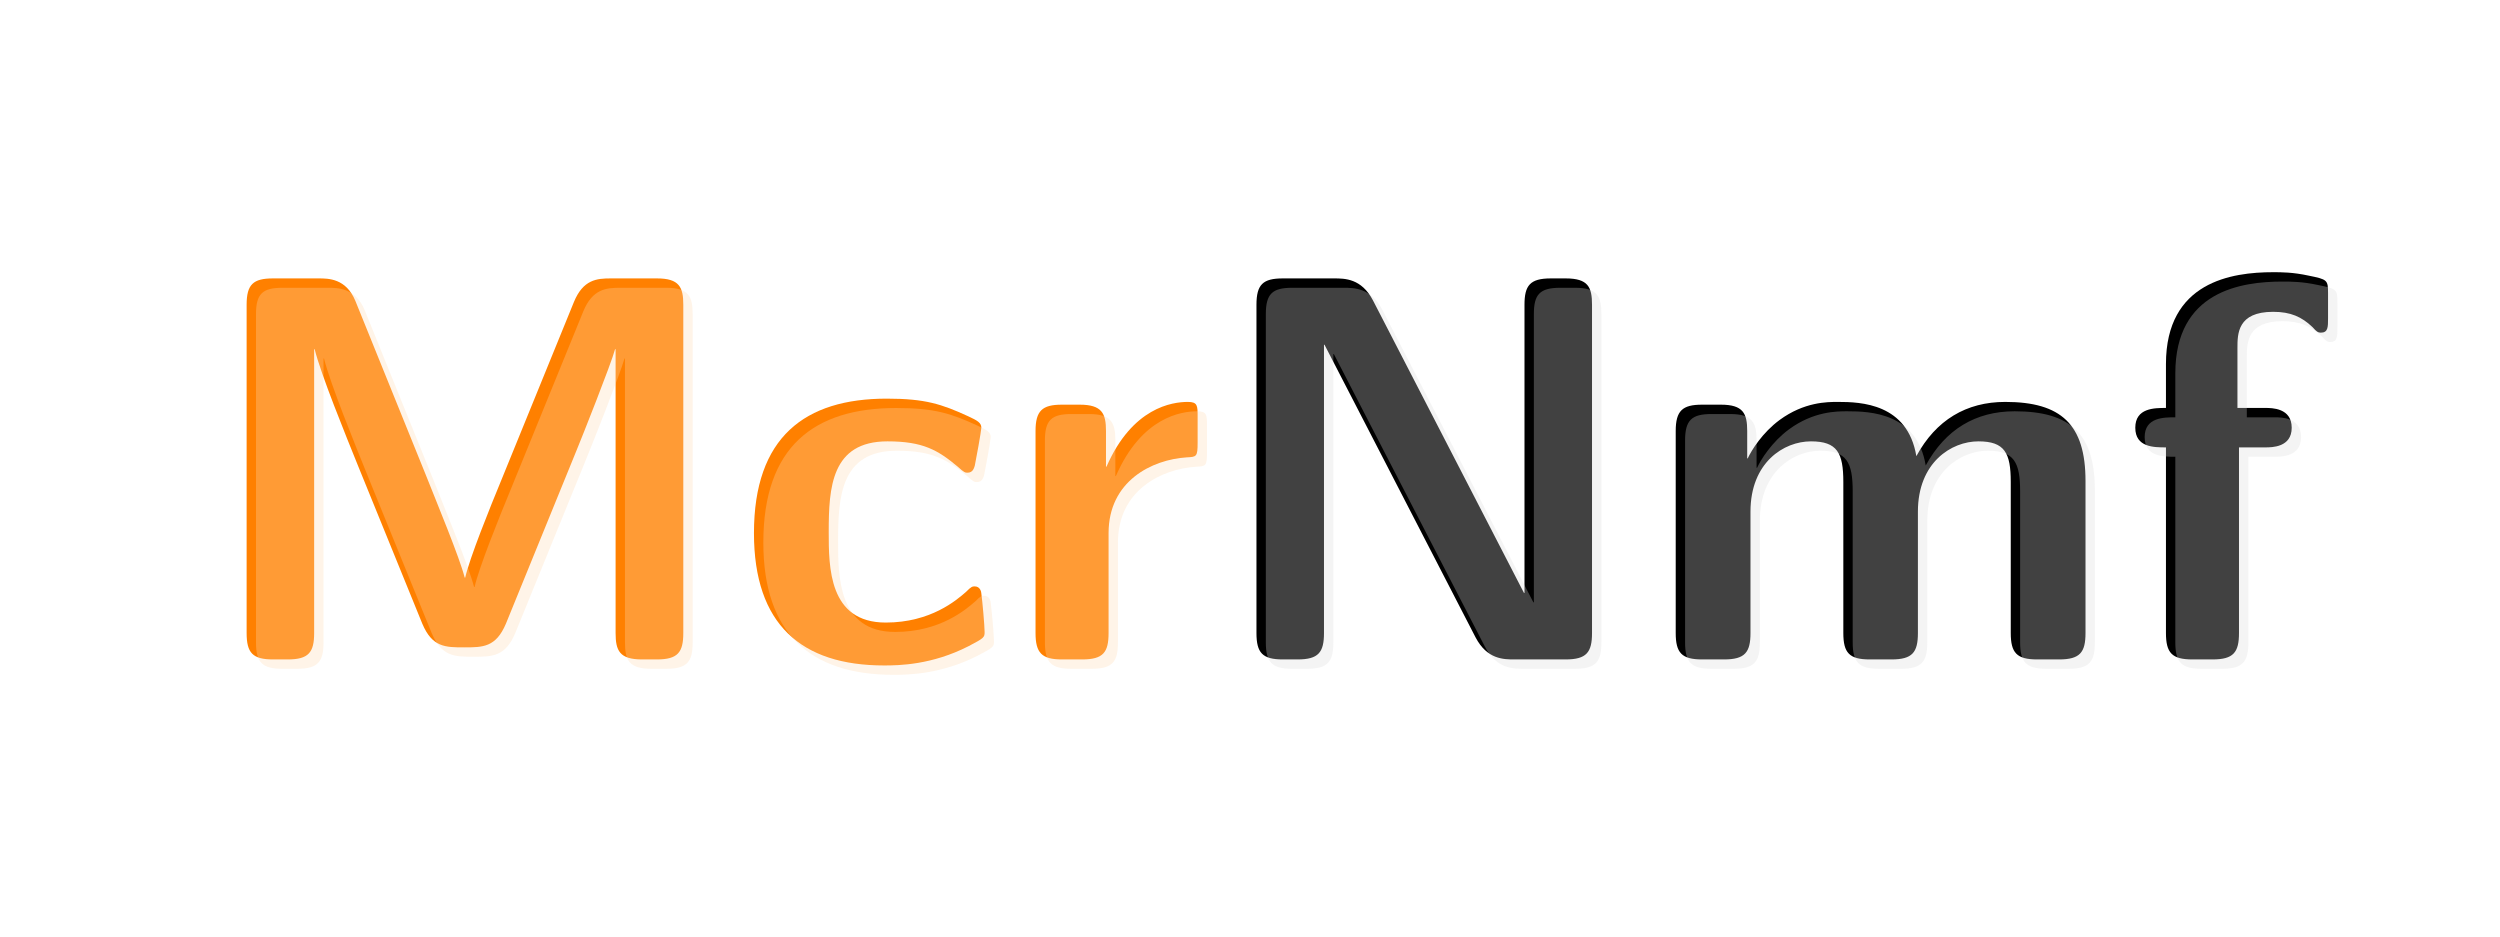
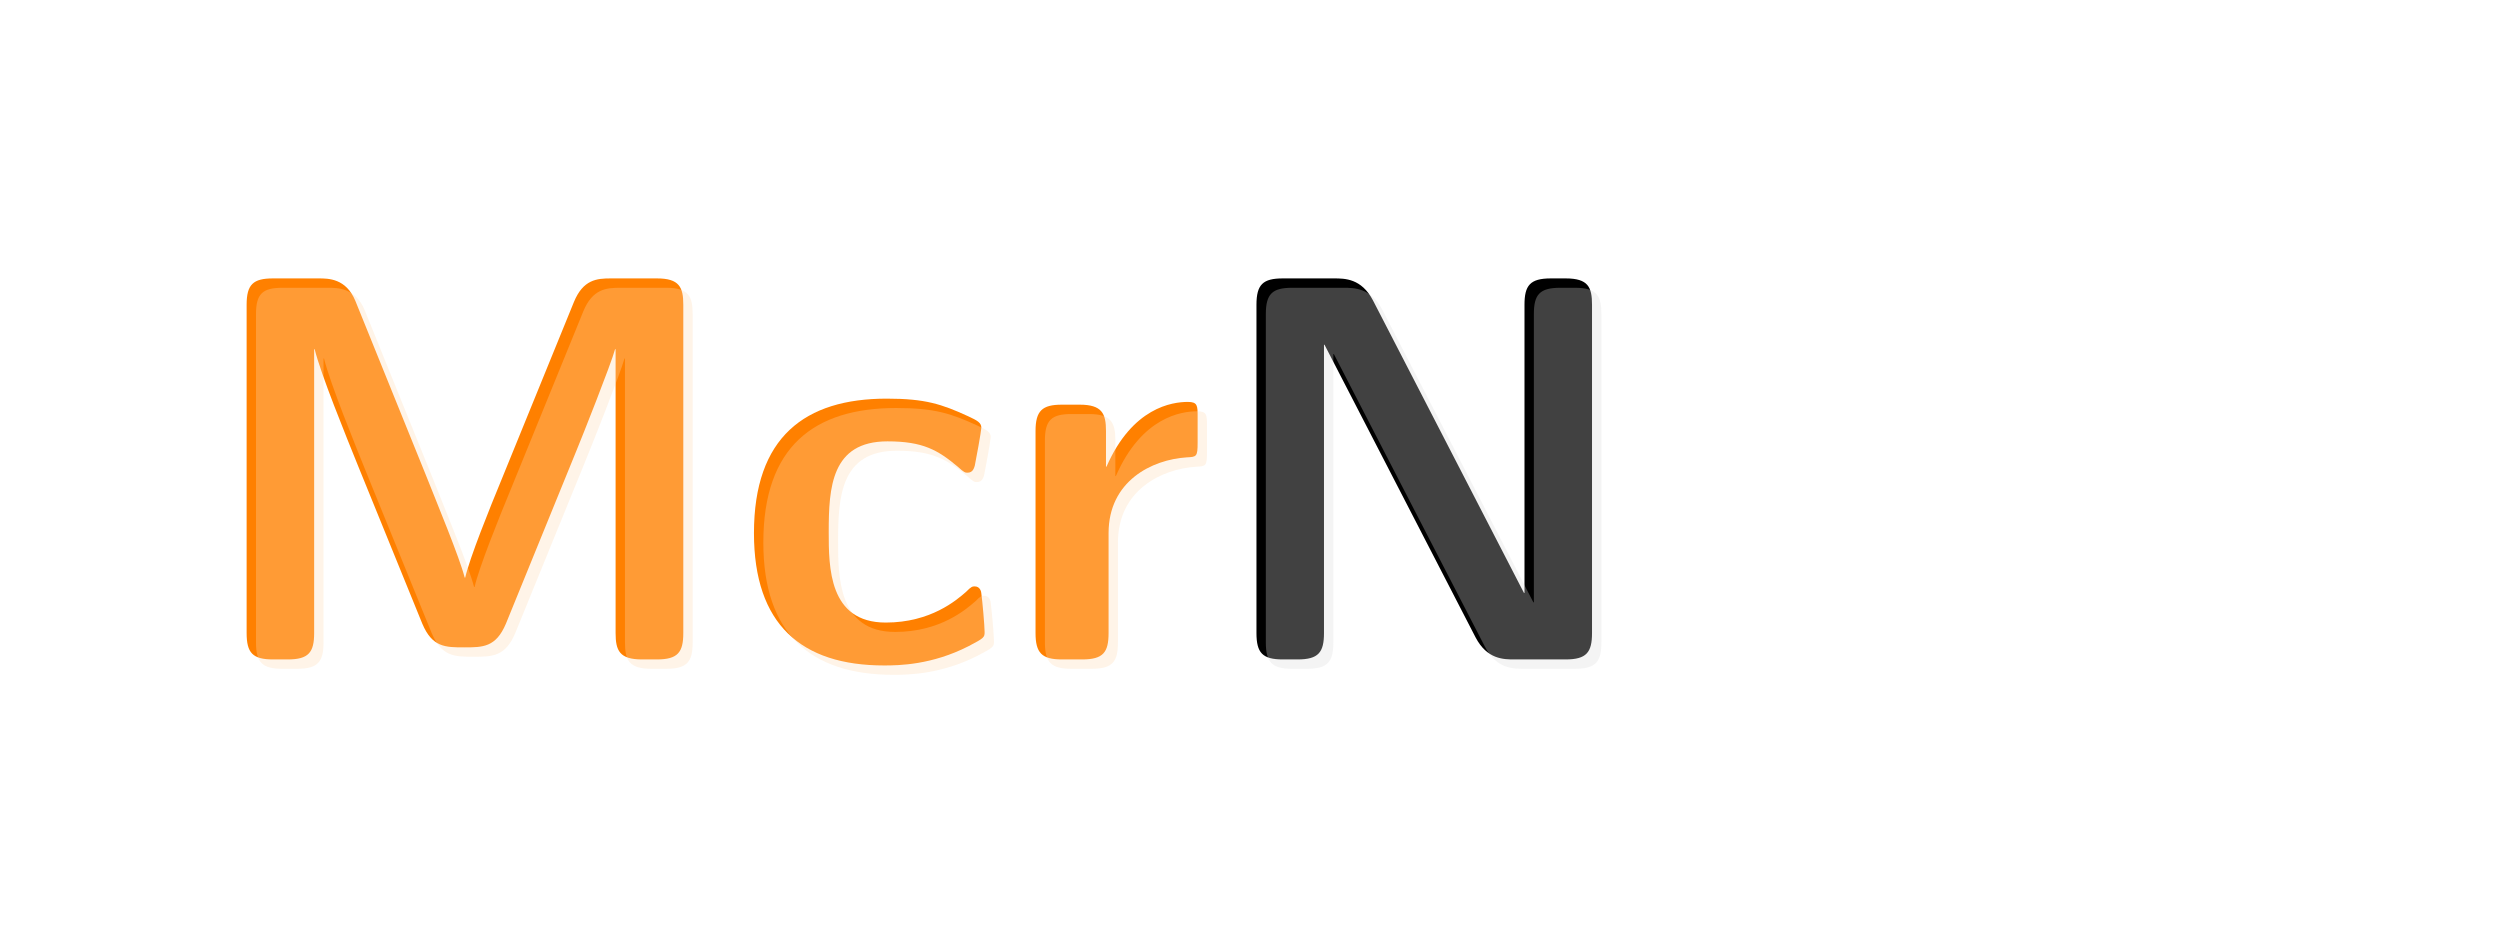
<svg xmlns="http://www.w3.org/2000/svg" xmlns:xlink="http://www.w3.org/1999/xlink" width="226.772pt" height="85.039pt" viewBox="0 0 226.772 85.039">
  <rect x="0" y="0" width="226.772" height="85.039" fill="#333333" stroke="none" />
  <defs>
    <g>
      <g id="glyph-0-0">
        <path d="M 44.141 -2.391 L 44.141 -32.172 C 44.141 -33.766 43.781 -34.562 41.75 -34.562 L 37.562 -34.562 C 36.312 -34.562 35.062 -34.469 34.219 -32.422 L 27.641 -16.281 C 26.594 -13.75 24.75 -9.172 24.359 -7.422 L 24.312 -7.422 C 23.859 -9.219 21.812 -14.141 20.766 -16.781 L 14.391 -32.531 C 13.547 -34.562 11.953 -34.562 11.062 -34.562 L 6.922 -34.562 C 5.125 -34.562 4.531 -34.016 4.531 -32.172 L 4.531 -2.391 C 4.531 -0.594 5.078 0 6.922 0 L 8.266 0 C 10.156 0 10.656 -0.641 10.656 -2.391 L 10.656 -28.141 L 10.703 -28.141 C 11.25 -25.906 13.5 -20.375 14.688 -17.438 L 20.469 -3.234 C 21.375 -1.094 22.562 -1.094 24.266 -1.094 C 25.953 -1.094 27.141 -1.094 28.047 -3.234 L 34.422 -18.875 C 34.922 -20.078 37.609 -26.844 37.953 -28.141 L 38 -28.141 L 38 -2.391 C 38 -0.797 38.359 0 40.391 0 L 41.75 0 C 43.641 0 44.141 -0.641 44.141 -2.391 Z M 44.141 -2.391 " />
      </g>
      <g id="glyph-0-1">
        <path d="M 22.766 -2.484 C 22.766 -3.031 22.562 -5.328 22.469 -5.984 C 22.469 -6.125 22.359 -6.625 21.875 -6.625 C 21.672 -6.625 21.562 -6.625 21.078 -6.125 C 20.219 -5.375 17.875 -3.344 13.797 -3.344 C 8.625 -3.344 8.625 -8.375 8.625 -11.562 C 8.625 -15.594 8.859 -19.781 13.953 -19.781 C 17.188 -19.781 18.531 -18.984 20.328 -17.484 C 20.922 -16.938 21.016 -16.938 21.219 -16.938 C 21.719 -16.938 21.812 -17.391 21.875 -17.578 C 21.969 -17.984 22.469 -20.766 22.469 -21.016 C 22.469 -21.469 22.109 -21.672 21.266 -22.062 C 18.875 -23.156 17.391 -23.656 13.891 -23.656 C 6.469 -23.656 1.844 -20.172 1.844 -11.453 C 1.844 -3.188 6.125 0.547 13.656 0.547 C 15 0.547 17.984 0.5 21.312 -1.203 C 22.719 -1.938 22.766 -2 22.766 -2.484 Z M 22.766 -2.484 " />
      </g>
      <g id="glyph-0-2">
        <path d="M 17.734 -19.672 L 17.734 -22.016 C 17.734 -23.016 17.734 -23.359 16.844 -23.359 C 15.438 -23.359 11.812 -22.859 9.469 -17.484 L 9.422 -17.484 L 9.422 -20.719 C 9.422 -22.312 9.062 -23.109 7.031 -23.109 L 5.422 -23.109 C 3.641 -23.109 3.031 -22.562 3.031 -20.719 L 3.031 -2.391 C 3.031 -0.594 3.594 0 5.422 0 L 7.266 0 C 9.172 0 9.656 -0.641 9.656 -2.391 L 9.656 -11.453 C 9.656 -16.188 13.594 -18.125 16.734 -18.328 C 17.641 -18.375 17.734 -18.375 17.734 -19.672 Z M 17.734 -19.672 " />
      </g>
      <g id="glyph-0-3">
        <path d="M 34.969 -2.391 L 34.969 -32.172 C 34.969 -33.766 34.625 -34.562 32.578 -34.562 L 31.234 -34.562 C 29.344 -34.562 28.844 -33.922 28.844 -32.172 L 28.844 -6.031 L 28.797 -6.031 L 15.094 -32.578 C 14.047 -34.562 12.547 -34.562 11.562 -34.562 L 6.922 -34.562 C 5.125 -34.562 4.531 -34.016 4.531 -32.172 L 4.531 -2.391 C 4.531 -0.594 5.078 0 6.922 0 L 8.266 0 C 10.156 0 10.656 -0.641 10.656 -2.391 L 10.656 -28.547 L 10.703 -28.547 L 24.406 -2 C 25.453 0 26.953 0 27.938 0 L 32.578 0 C 34.469 0 34.969 -0.641 34.969 -2.391 Z M 34.969 -2.391 " />
      </g>
      <g id="glyph-0-4">
-         <path d="M 40.156 -2.391 L 40.156 -16.188 C 40.156 -21.312 37.953 -23.359 32.875 -23.359 C 29.344 -23.359 26.594 -21.719 24.812 -18.438 C 24.016 -23.219 19.781 -23.359 17.688 -23.359 C 16.734 -23.359 14.641 -23.359 12.406 -21.719 C 10.859 -20.578 9.859 -18.984 9.516 -18.234 L 9.469 -18.234 L 9.469 -20.719 C 9.469 -22.312 9.109 -23.109 7.078 -23.109 L 5.375 -23.109 C 3.594 -23.109 2.984 -22.562 2.984 -20.719 L 2.984 -2.391 C 2.984 -0.594 3.531 0 5.375 0 L 7.375 0 C 9.266 0 9.766 -0.641 9.766 -2.391 L 9.766 -13.406 C 9.766 -17.875 12.797 -19.781 15.25 -19.781 C 17.641 -19.781 18.188 -18.734 18.188 -16.094 L 18.188 -2.391 C 18.188 -0.594 18.734 0 20.578 0 L 22.562 0 C 24.453 0 24.953 -0.641 24.953 -2.391 L 24.953 -13.406 C 24.953 -17.875 28 -19.781 30.438 -19.781 C 32.828 -19.781 33.375 -18.734 33.375 -16.094 L 33.375 -2.391 C 33.375 -0.594 33.922 0 35.766 0 L 37.766 0 C 39.656 0 40.156 -0.641 40.156 -2.391 Z M 40.156 -2.391 " />
-       </g>
+         </g>
      <g id="glyph-0-5">
-         <path d="M 18.984 -30.938 L 18.984 -33.219 C 18.984 -34.422 18.922 -34.469 17.234 -34.812 C 15.797 -35.125 14.75 -35.125 14 -35.125 C 10.266 -35.125 4.281 -34.266 4.281 -26.797 L 4.281 -22.812 C 3.234 -22.812 1.5 -22.812 1.5 -21.016 C 1.5 -19.234 3.188 -19.234 4.281 -19.234 L 4.281 -2.391 C 4.281 -0.594 4.828 0 6.672 0 L 8.516 0 C 10.406 0 10.906 -0.641 10.906 -2.391 L 10.906 -19.234 L 13.297 -19.234 C 13.891 -19.234 15.688 -19.234 15.688 -21.016 C 15.688 -22.812 13.891 -22.812 13.297 -22.812 L 10.766 -22.812 L 10.766 -28.25 C 10.766 -29.531 10.766 -31.531 14 -31.531 C 15.594 -31.531 16.594 -31.078 17.578 -30.141 C 17.938 -29.734 18.078 -29.641 18.328 -29.641 C 18.984 -29.641 18.984 -30.141 18.984 -30.938 Z M 18.984 -30.938 " />
-       </g>
+         </g>
    </g>
  </defs>
  <path fill-rule="nonzero" fill="rgb(100%, 100%, 100%)" fill-opacity="1" d="M 0 85.039 L 0 0 L 226.773 0 L 226.773 85.039 Z M 0 85.039 " />
  <g fill="rgb(100%, 50%, 0%)" fill-opacity="1">
    <use xlink:href="#glyph-0-0" x="17.84" y="59.816" />
    <use xlink:href="#glyph-0-1" x="66.547" y="59.816" />
    <use xlink:href="#glyph-0-2" x="90.901" y="59.816" />
  </g>
  <g fill="rgb(0%, 0%, 0%)" fill-opacity="1">
    <use xlink:href="#glyph-0-3" x="109.441" y="59.816" />
    <use xlink:href="#glyph-0-4" x="149.018" y="59.816" />
    <use xlink:href="#glyph-0-5" x="192.19" y="59.816" />
  </g>
  <g fill="rgb(100%, 84.999%, 70%)" fill-opacity="0.3">
    <use xlink:href="#glyph-0-0" x="18.69" y="60.666" />
    <use xlink:href="#glyph-0-1" x="67.397" y="60.666" />
    <use xlink:href="#glyph-0-2" x="91.751" y="60.666" />
  </g>
  <g fill="rgb(84.999%, 84.999%, 84.999%)" fill-opacity="0.3">
    <use xlink:href="#glyph-0-3" x="110.291" y="60.666" />
    <use xlink:href="#glyph-0-4" x="149.868" y="60.666" />
    <use xlink:href="#glyph-0-5" x="193.04" y="60.666" />
  </g>
</svg>